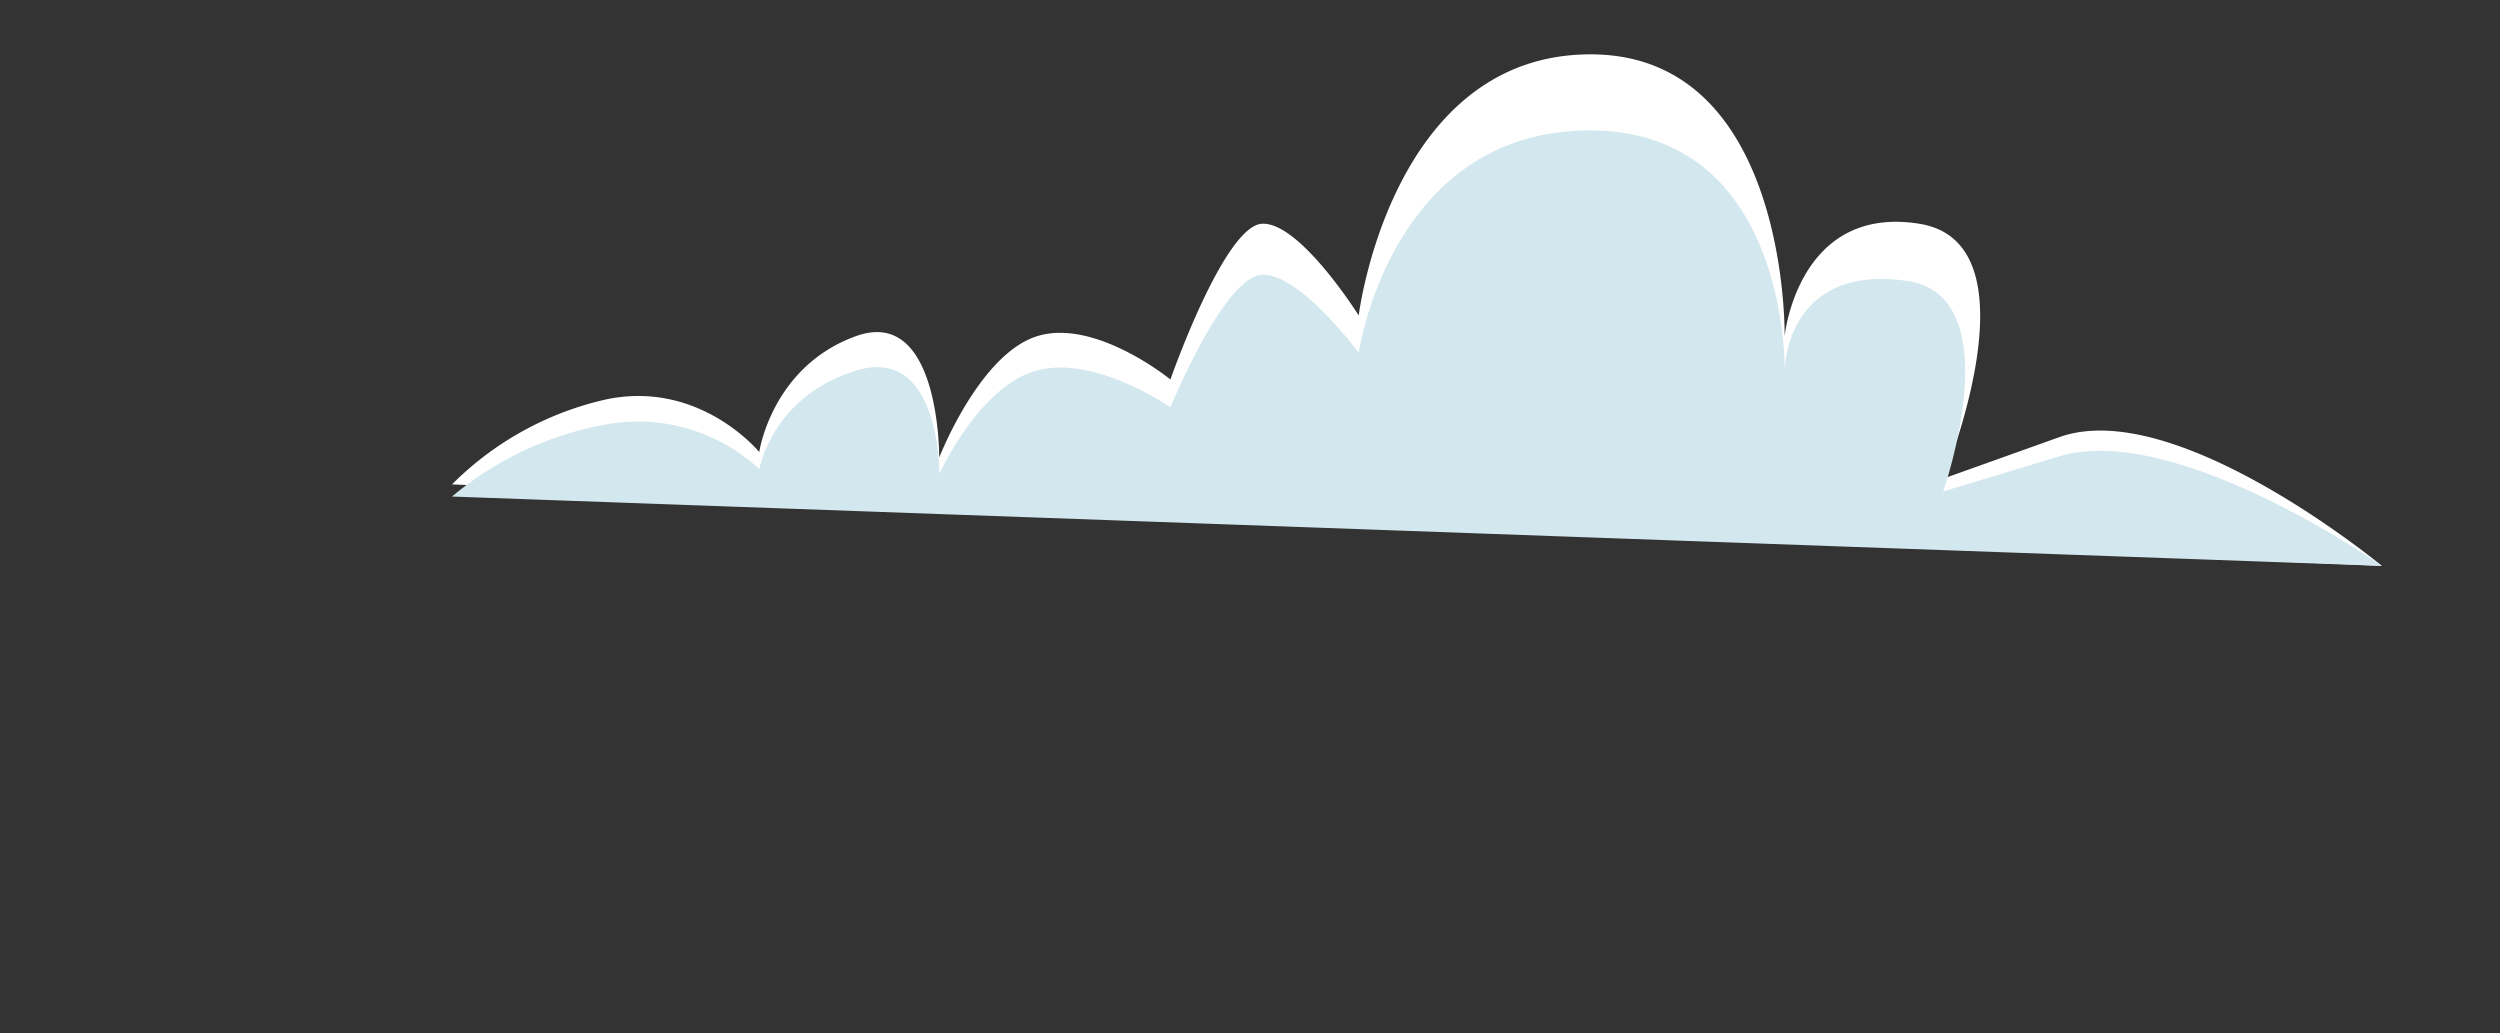
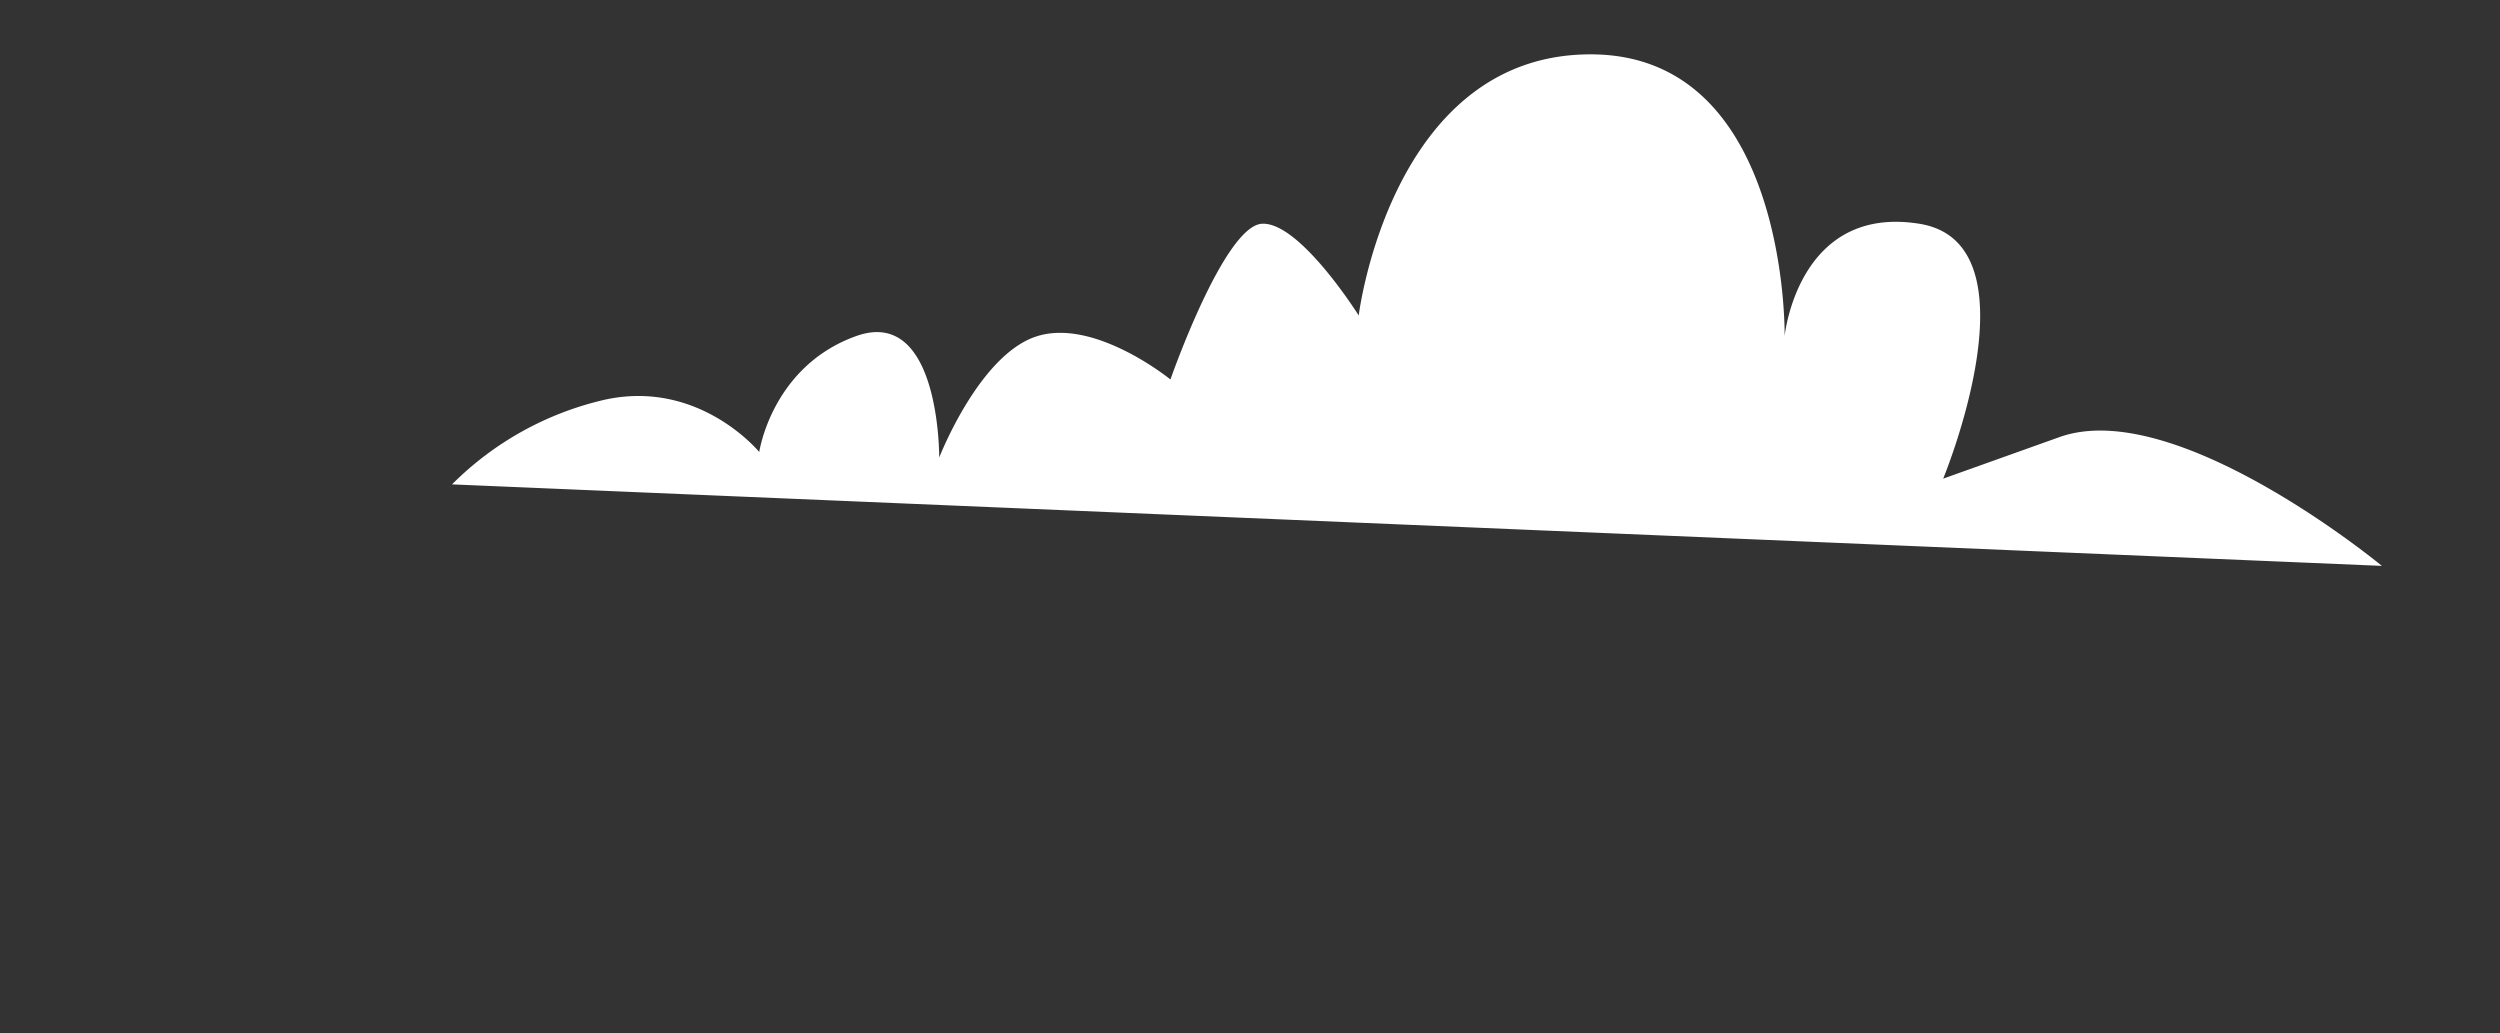
<svg xmlns="http://www.w3.org/2000/svg" id="Layer_4" data-name="Layer 4" viewBox="0 0 427.3 176.6">
  <rect x="0" y="0" width="427.3" height="176.6" fill="#333333" stroke="none" />
  <defs>
    <style>.cls-1{fill:#fff;}.cls-2{fill:#d3e7ee;}</style>
  </defs>
  <title>Большое облако</title>
  <path class="cls-1" d="M77.26,82.79,407.11,96.72S371.9,67.61,352,74.71l-19.87,7.1s16.65-40.28-4.1-43.57-23,19.21-23,19.21.77-48.26-33.28-48.16-39.52,44.63-39.52,44.63-10-15.94-16.49-15.68-15.69,26.62-15.69,26.62-12.84-10.47-22.75-7.41-16.77,20.76-16.77,20.76.19-25.95-14.22-20.76-16.54,19.81-16.54,19.81-10.22-12.49-26.41-8.94A53.94,53.94,0,0,0,77.26,82.79Z" />
-   <path class="cls-2" d="M77.26,84.87,407.11,96.72S371.9,72,352,78l-19.87,6s11.72-33.48-6.26-36c-20.73-2.93-20.84,15.3-20.84,15.3s.77-41-33.28-41-39.52,38-39.52,38-10-13.55-16.49-13.34-15.69,22.65-15.69,22.65-12.84-8.92-22.75-6.31S160.55,81,160.55,81s.19-22.08-14.22-17.66-16.54,16.85-16.54,16.85a30.49,30.49,0,0,0-26.41-7.6A56.38,56.38,0,0,0,77.26,84.87Z" />
</svg>